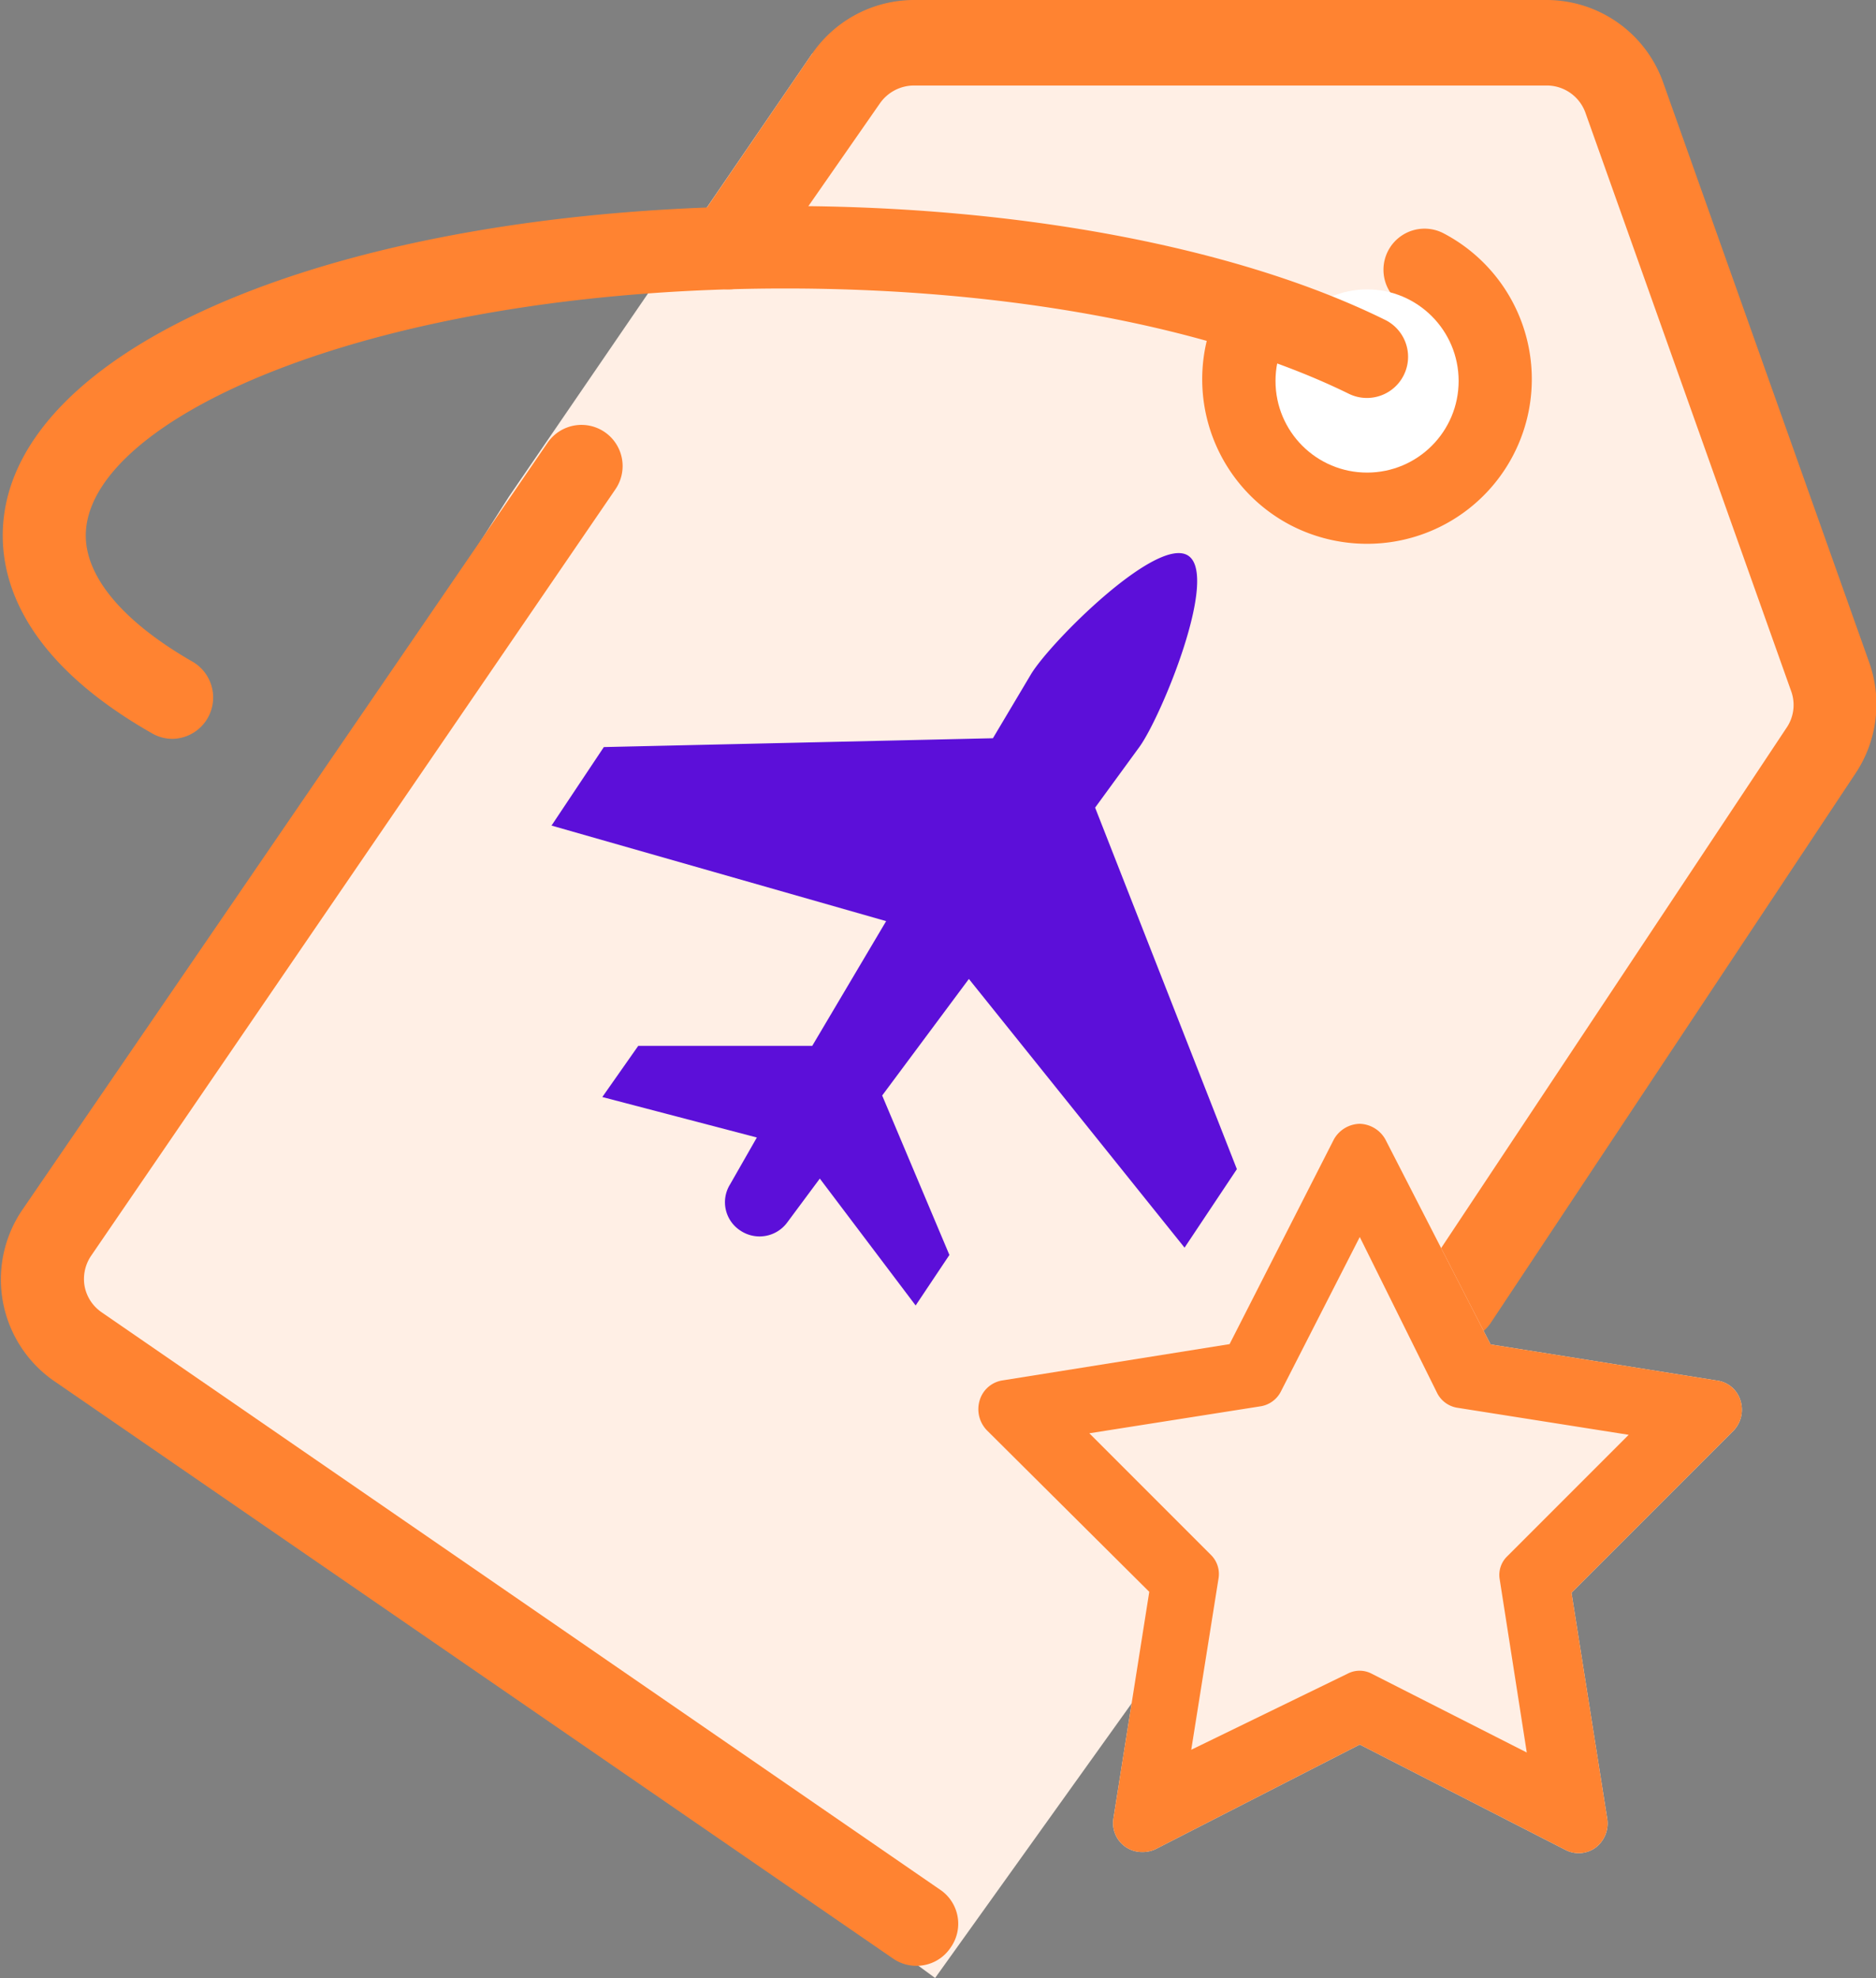
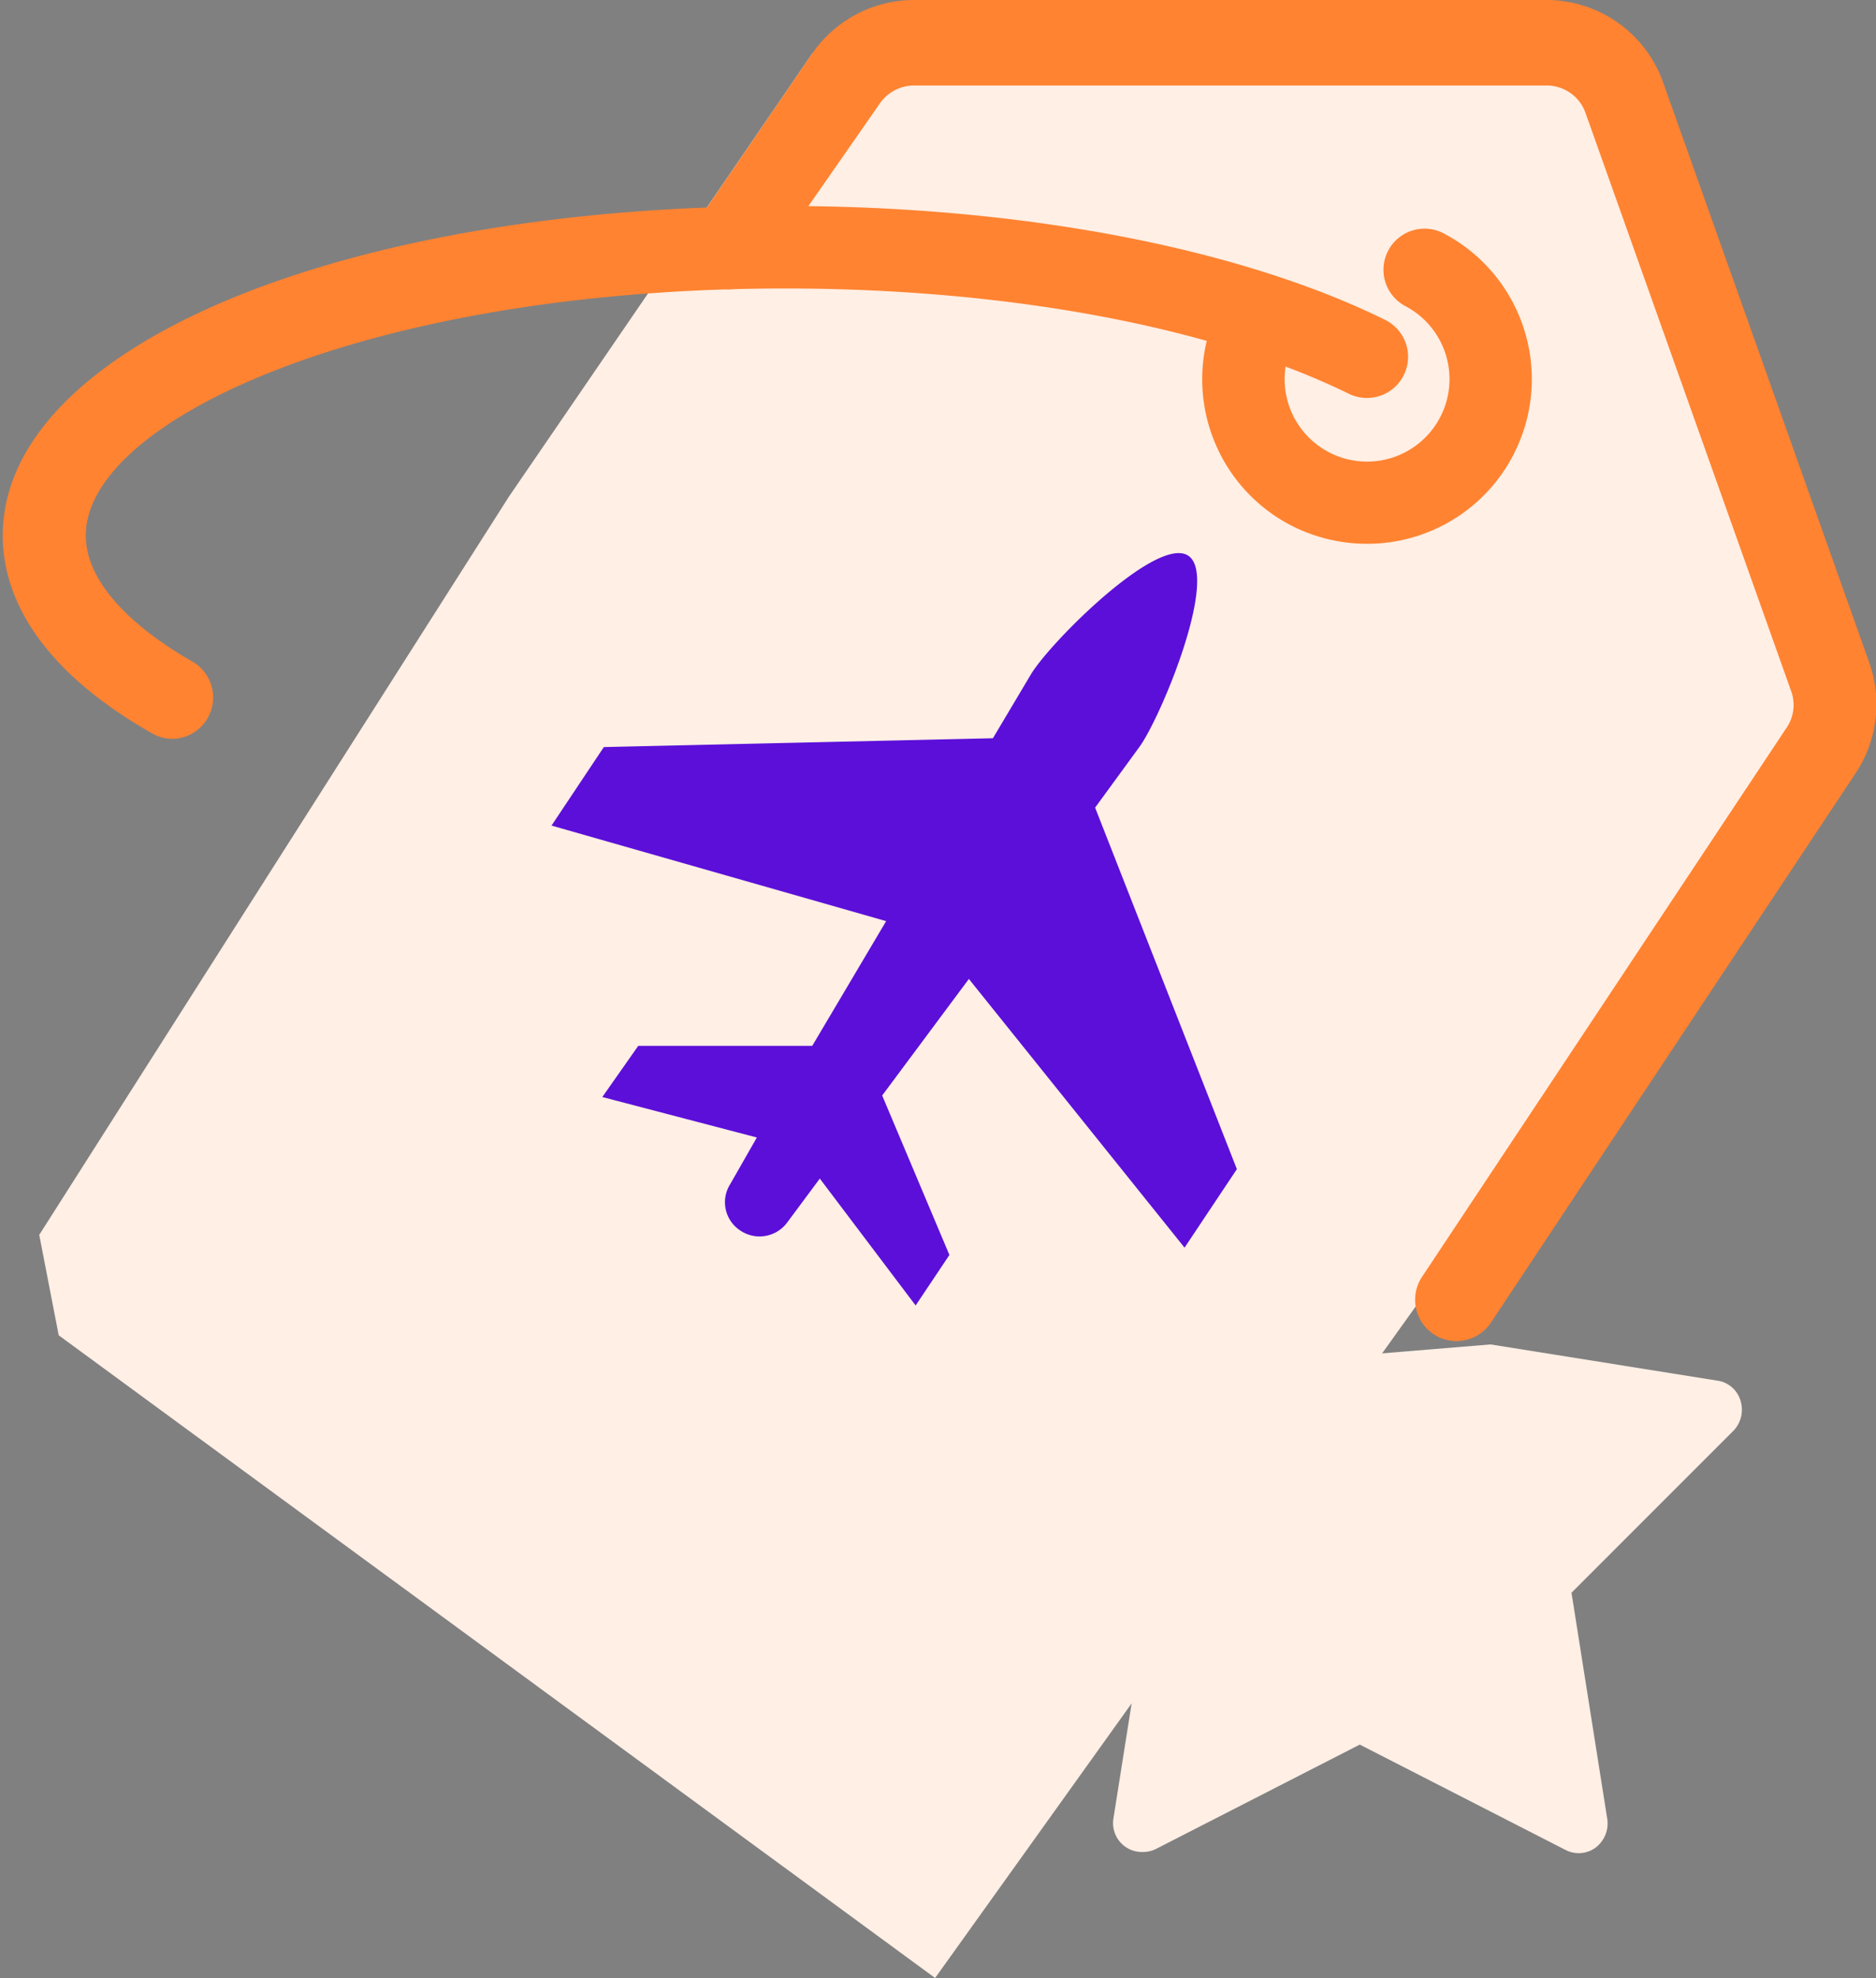
<svg xmlns="http://www.w3.org/2000/svg" id="Layer_1" data-name="Layer 1" viewBox="0 0 61.67 65">
  <rect x="0" y="0" width="61.67" height="65" fill="#808080" stroke="none" />
  <defs>
    <style>.cls-1{fill:#ffefe5;}.cls-2{fill:#ff8331;}.cls-3{fill:#5c0fd9;}.cls-4{fill:#fff;}</style>
  </defs>
  <polygon class="cls-1" points="1.93 43.88 1.29 40.58 16.73 16.32 26.7 1.76 35.7 1.64 53.06 1.64 60.2 23.85 30.74 65 1.93 43.88" />
  <path class="cls-2" d="M47.84,44.07A1.36,1.36,0,0,1,46.72,42l12-18.07a1.33,1.33,0,0,0,.16-1.22l-6.76-19a1.35,1.35,0,0,0-1.27-.9H30.05a1.37,1.37,0,0,0-1.12.58L25.08,8.92a1.35,1.35,0,0,1-2.23-1.53L26.7,1.76A4.07,4.07,0,0,1,30.05,0h20.8a4.07,4.07,0,0,1,3.82,2.7l6.77,19.05A4.1,4.1,0,0,1,61,25.41L49,43.48A1.36,1.36,0,0,1,47.84,44.07Z" />
-   <path class="cls-2" d="M30.14,64.6a1.34,1.34,0,0,1-.77-.23l-27.61-19a4.06,4.06,0,0,1-1-5.65L18,14.55a1.35,1.35,0,0,1,2.23,1.53L3,41.26a1.36,1.36,0,0,0-.22,1,1.34,1.34,0,0,0,.57.87l27.6,19A1.35,1.35,0,0,1,31.25,64,1.34,1.34,0,0,1,30.14,64.6Z" />
  <path class="cls-2" d="M44.93,17.87a5.46,5.46,0,0,1-2.52-.62,5.41,5.41,0,0,1-2.26-7.32,1.35,1.35,0,1,1,2.39,1.27,2.71,2.71,0,1,0,3.66-1.14,1.35,1.35,0,1,1,1.26-2.39,5.41,5.41,0,0,1-2.53,10.2Z" />
-   <path class="cls-1" d="M37.54,60.86a.95.95,0,0,1-.94-1.09l1.18-7.46L32.44,47a1,1,0,0,1-.23-1,.93.93,0,0,1,.76-.64l7.45-1.19,3.43-6.73a1,1,0,0,1,.85-.51,1,1,0,0,1,.84.51L49,44.18l7.46,1.19a.93.93,0,0,1,.75.64A1,1,0,0,1,57,47l-5.34,5.34,1.18,7.46a1,1,0,0,1-.38.91.94.94,0,0,1-1,.08L44.7,57.33,38,60.76A1,1,0,0,1,37.54,60.86Z" />
-   <path class="cls-2" d="M37.54,60.86a.95.95,0,0,1-.94-1.09l1.18-7.46L32.44,47a1,1,0,0,1-.23-1,.93.93,0,0,1,.76-.64l7.45-1.19,3.43-6.73a1,1,0,0,1,.85-.51,1,1,0,0,1,.84.51L49,44.18l7.46,1.19a.93.93,0,0,1,.75.64A1,1,0,0,1,57,47l-5.34,5.34,1.18,7.46a1,1,0,0,1-.38.91.94.94,0,0,1-1,.08L44.7,57.33,38,60.76A1,1,0,0,1,37.54,60.86ZM35.81,47.1l4,4a.88.88,0,0,1,.25.75l-.9,5.65L44.3,55a.85.85,0,0,1,.79,0l5.1,2.59L49.3,51.9a.85.85,0,0,1,.24-.75l4-4-5.64-.89a.9.9,0,0,1-.65-.47L44.7,40.65l-2.6,5.09a.91.91,0,0,1-.64.47Z" />
+   <path class="cls-1" d="M37.54,60.86a.95.95,0,0,1-.94-1.09l1.18-7.46L32.44,47a1,1,0,0,1-.23-1,.93.93,0,0,1,.76-.64a1,1,0,0,1,.85-.51,1,1,0,0,1,.84.51L49,44.18l7.46,1.19a.93.93,0,0,1,.75.64A1,1,0,0,1,57,47l-5.34,5.34,1.18,7.46a1,1,0,0,1-.38.91.94.94,0,0,1-1,.08L44.7,57.33,38,60.76A1,1,0,0,1,37.54,60.86Z" />
  <path class="cls-3" d="M38.94,41l1.72-2.58L36,26.54l1.46-2c.72-1,2.62-5.61,1.6-6.28s-4.54,2.85-5.17,3.9l-1.25,2.1-12.79.29-1.72,2.58,11,3.14-2.43,4.1-5.72,0L19.8,36.05l5.08,1.33L24,38.92a1.11,1.11,0,0,0,.34,1.52,1.13,1.13,0,0,0,1.54-.27l1.07-1.44L30.1,42.9l1.11-1.66L29,36l2.85-3.83Z" />
-   <circle class="cls-4" cx="44.94" cy="12.52" r="3.01" />
  <path class="cls-2" d="M5.65,24.28A1.35,1.35,0,0,1,5,24.1C.94,21.79.09,19.29.09,17.6c0-6.17,11.06-10.83,25.73-10.83,7.69,0,14.88,1.36,19.71,3.74a1.35,1.35,0,0,1-1.19,2.43c-4.48-2.2-11.23-3.46-18.52-3.46-13.57,0-23,4.28-23,8.12,0,1.38,1.25,2.85,3.52,4.15a1.36,1.36,0,0,1-.67,2.53Z" />
</svg>